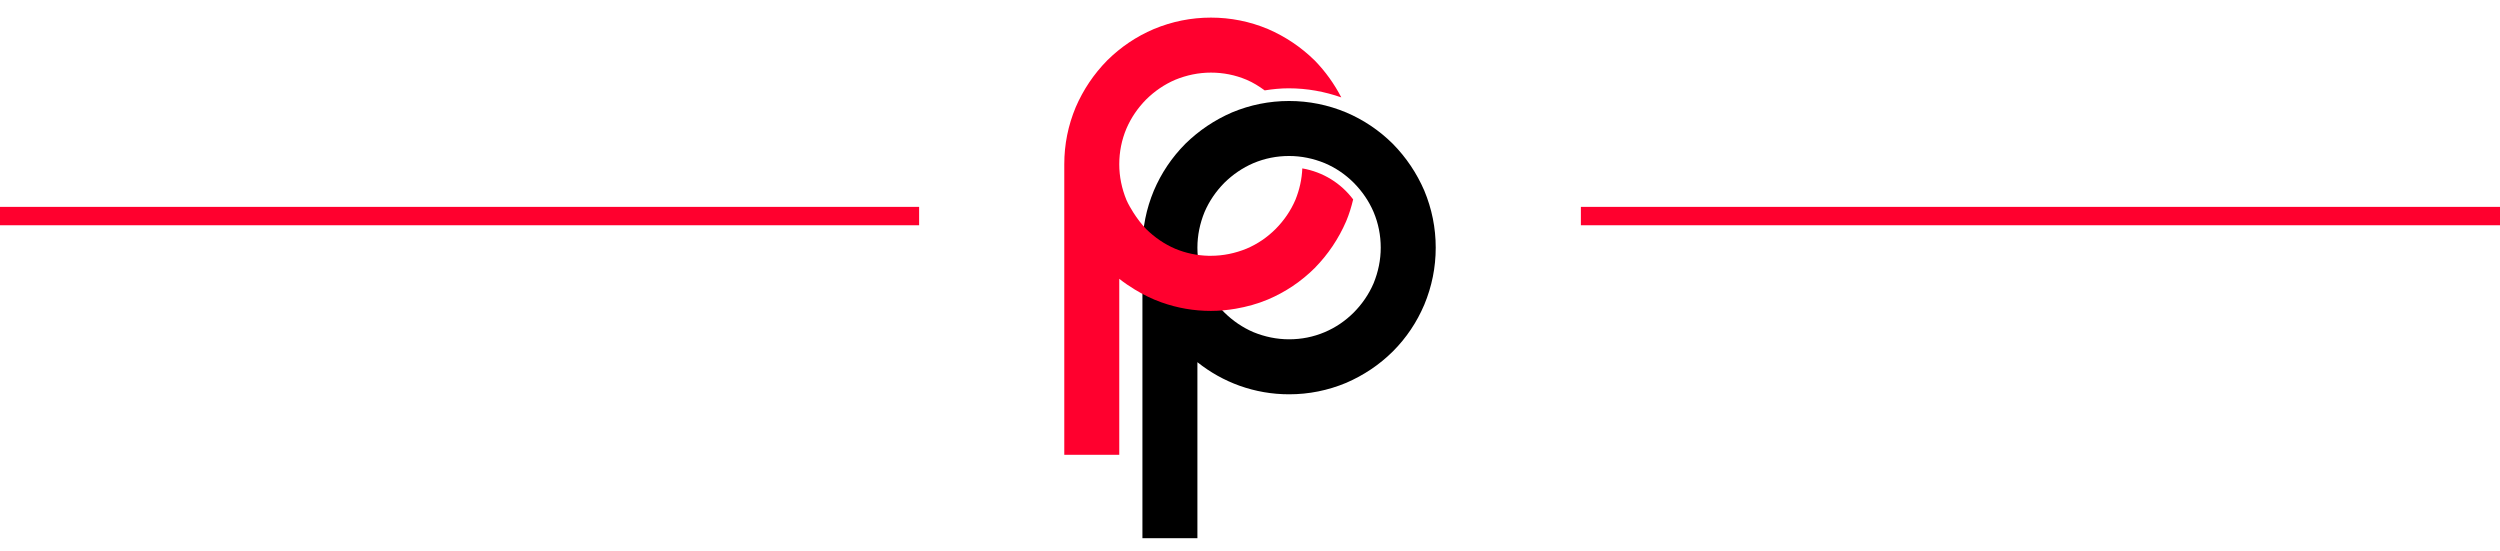
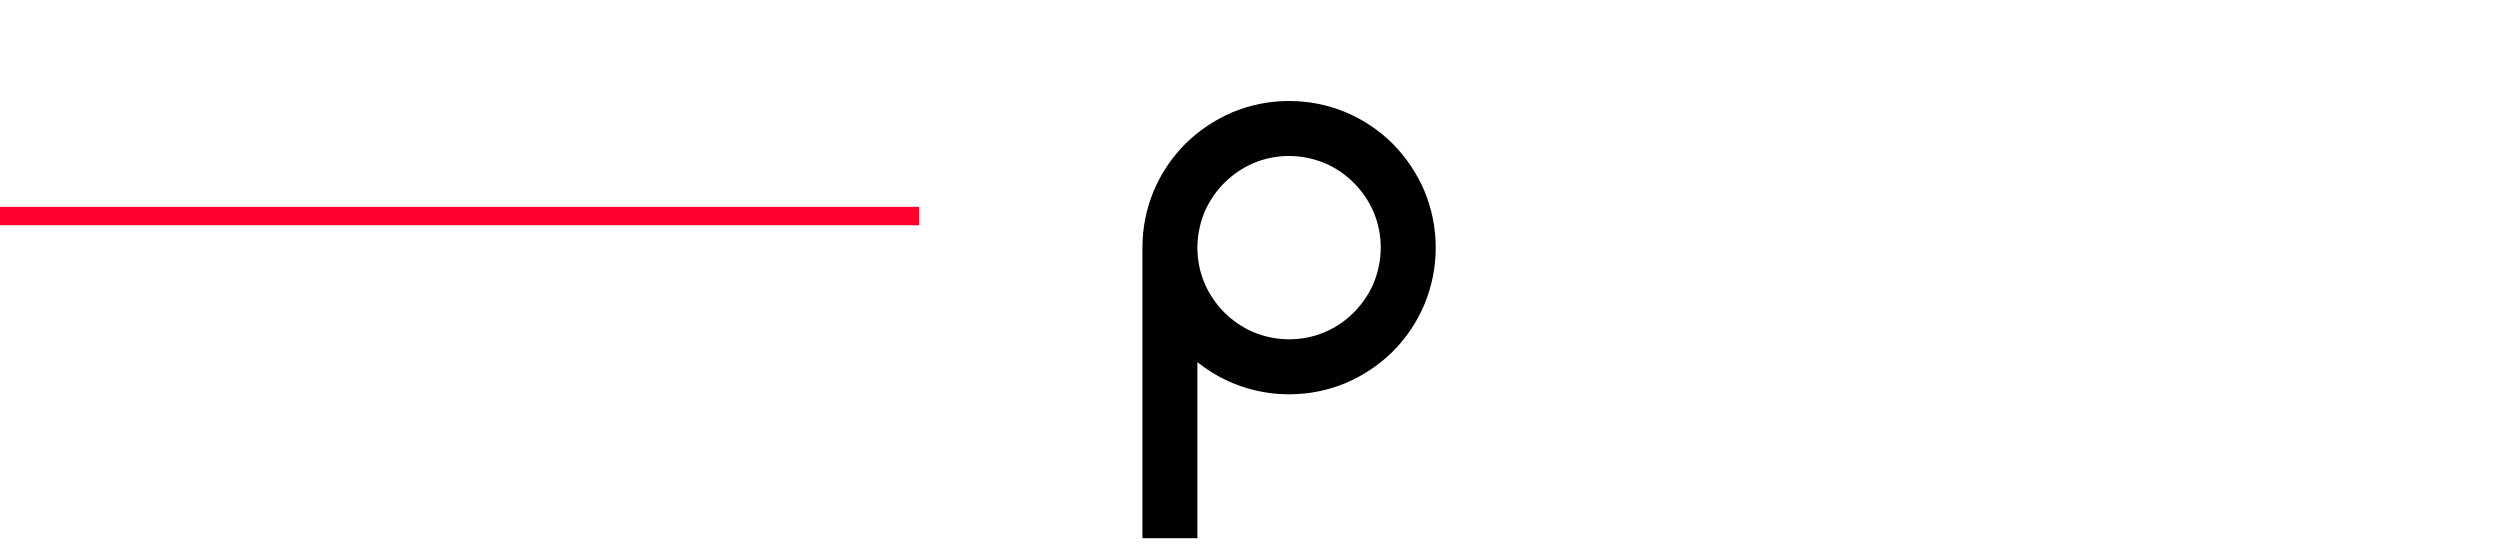
<svg xmlns="http://www.w3.org/2000/svg" width="136" height="30" viewBox="0 0 136 30" fill="none">
  <g id="logo">
    <g id="Group 12695">
-       <path id="Rectangle 4478" d="M136 11.254H86V12.254H136V11.254Z" fill="#FF002E" />
+       <path id="Rectangle 4478" d="M136 11.254H86V12.254V11.254Z" fill="#FF002E" />
      <path id="Rectangle 4479" d="M50 11.254H0V12.254H50V11.254Z" fill="#FF002E" />
    </g>
    <g id="Group 12696">
      <path id="Vector" d="M70.125 5.494C71.205 5.494 72.24 5.704 73.23 6.116C74.182 6.521 75.029 7.091 75.771 7.826C76.499 8.568 77.068 9.416 77.481 10.368C77.893 11.358 78.103 12.392 78.103 13.472C78.103 14.552 77.893 15.586 77.481 16.576C77.076 17.528 76.506 18.383 75.771 19.118C75.029 19.853 74.182 20.415 73.23 20.828C72.24 21.24 71.205 21.45 70.125 21.45C69.196 21.45 68.296 21.292 67.433 20.985C66.601 20.685 65.837 20.258 65.139 19.703V29.278H62.148V13.472C62.148 12.392 62.357 11.358 62.77 10.368C63.175 9.416 63.745 8.568 64.479 7.826C65.222 7.099 66.069 6.529 67.021 6.116C68.011 5.704 69.046 5.494 70.125 5.494ZM70.125 18.458C70.8 18.458 71.445 18.331 72.067 18.068C72.667 17.813 73.192 17.453 73.649 16.996C74.107 16.531 74.467 16.006 74.722 15.414C74.977 14.792 75.112 14.139 75.112 13.472C75.112 12.805 74.984 12.152 74.722 11.53C74.467 10.938 74.107 10.413 73.649 9.948C73.192 9.491 72.667 9.131 72.067 8.876C71.445 8.621 70.793 8.486 70.125 8.486C69.458 8.486 68.806 8.613 68.183 8.876C67.591 9.131 67.066 9.491 66.601 9.948C66.144 10.413 65.784 10.938 65.529 11.53C65.274 12.152 65.139 12.805 65.139 13.472C65.139 14.139 65.267 14.792 65.529 15.414C65.784 16.006 66.144 16.531 66.601 16.996C67.066 17.453 67.591 17.813 68.183 18.068C68.806 18.323 69.458 18.458 70.125 18.458Z" fill="black" />
-       <path id="Vector_2" d="M70.846 9.146C70.823 9.738 70.695 10.316 70.471 10.87C70.216 11.463 69.856 11.988 69.398 12.452C68.941 12.91 68.416 13.27 67.816 13.525C67.194 13.78 66.542 13.915 65.874 13.915C65.829 13.915 65.784 13.915 65.739 13.915C65.117 13.899 64.51 13.772 63.932 13.532C63.34 13.277 62.815 12.917 62.35 12.46C62.08 12.182 61.855 11.875 61.653 11.56C61.518 11.343 61.383 11.118 61.278 10.878C61.023 10.255 60.888 9.603 60.888 8.936C60.888 8.269 61.016 7.616 61.278 6.994C61.533 6.402 61.893 5.877 62.35 5.412C62.815 4.954 63.34 4.595 63.932 4.34C64.555 4.085 65.207 3.95 65.874 3.95C66.542 3.95 67.194 4.077 67.816 4.34C68.169 4.49 68.491 4.692 68.799 4.917C69.226 4.849 69.661 4.804 70.103 4.804C71.108 4.804 72.068 4.984 72.967 5.299C72.585 4.565 72.105 3.89 71.52 3.29C70.778 2.563 69.931 1.993 68.978 1.58C67.989 1.168 66.954 0.958 65.874 0.958C64.795 0.958 63.76 1.168 62.77 1.58C61.818 1.985 60.971 2.555 60.228 3.29C59.501 4.032 58.931 4.879 58.519 5.832C58.106 6.821 57.897 7.856 57.897 8.936V24.742H60.888V15.167C61.158 15.384 61.443 15.572 61.735 15.752C62.193 16.029 62.673 16.269 63.183 16.449C64.045 16.756 64.945 16.914 65.874 16.914C66.332 16.914 66.782 16.869 67.224 16.794C67.824 16.689 68.409 16.531 68.978 16.291C69.931 15.886 70.778 15.317 71.52 14.582C72.248 13.839 72.817 12.992 73.23 12.04C73.395 11.65 73.515 11.253 73.612 10.848C72.952 9.971 71.978 9.356 70.846 9.161V9.146Z" fill="#FF002E" />
    </g>
  </g>
</svg>